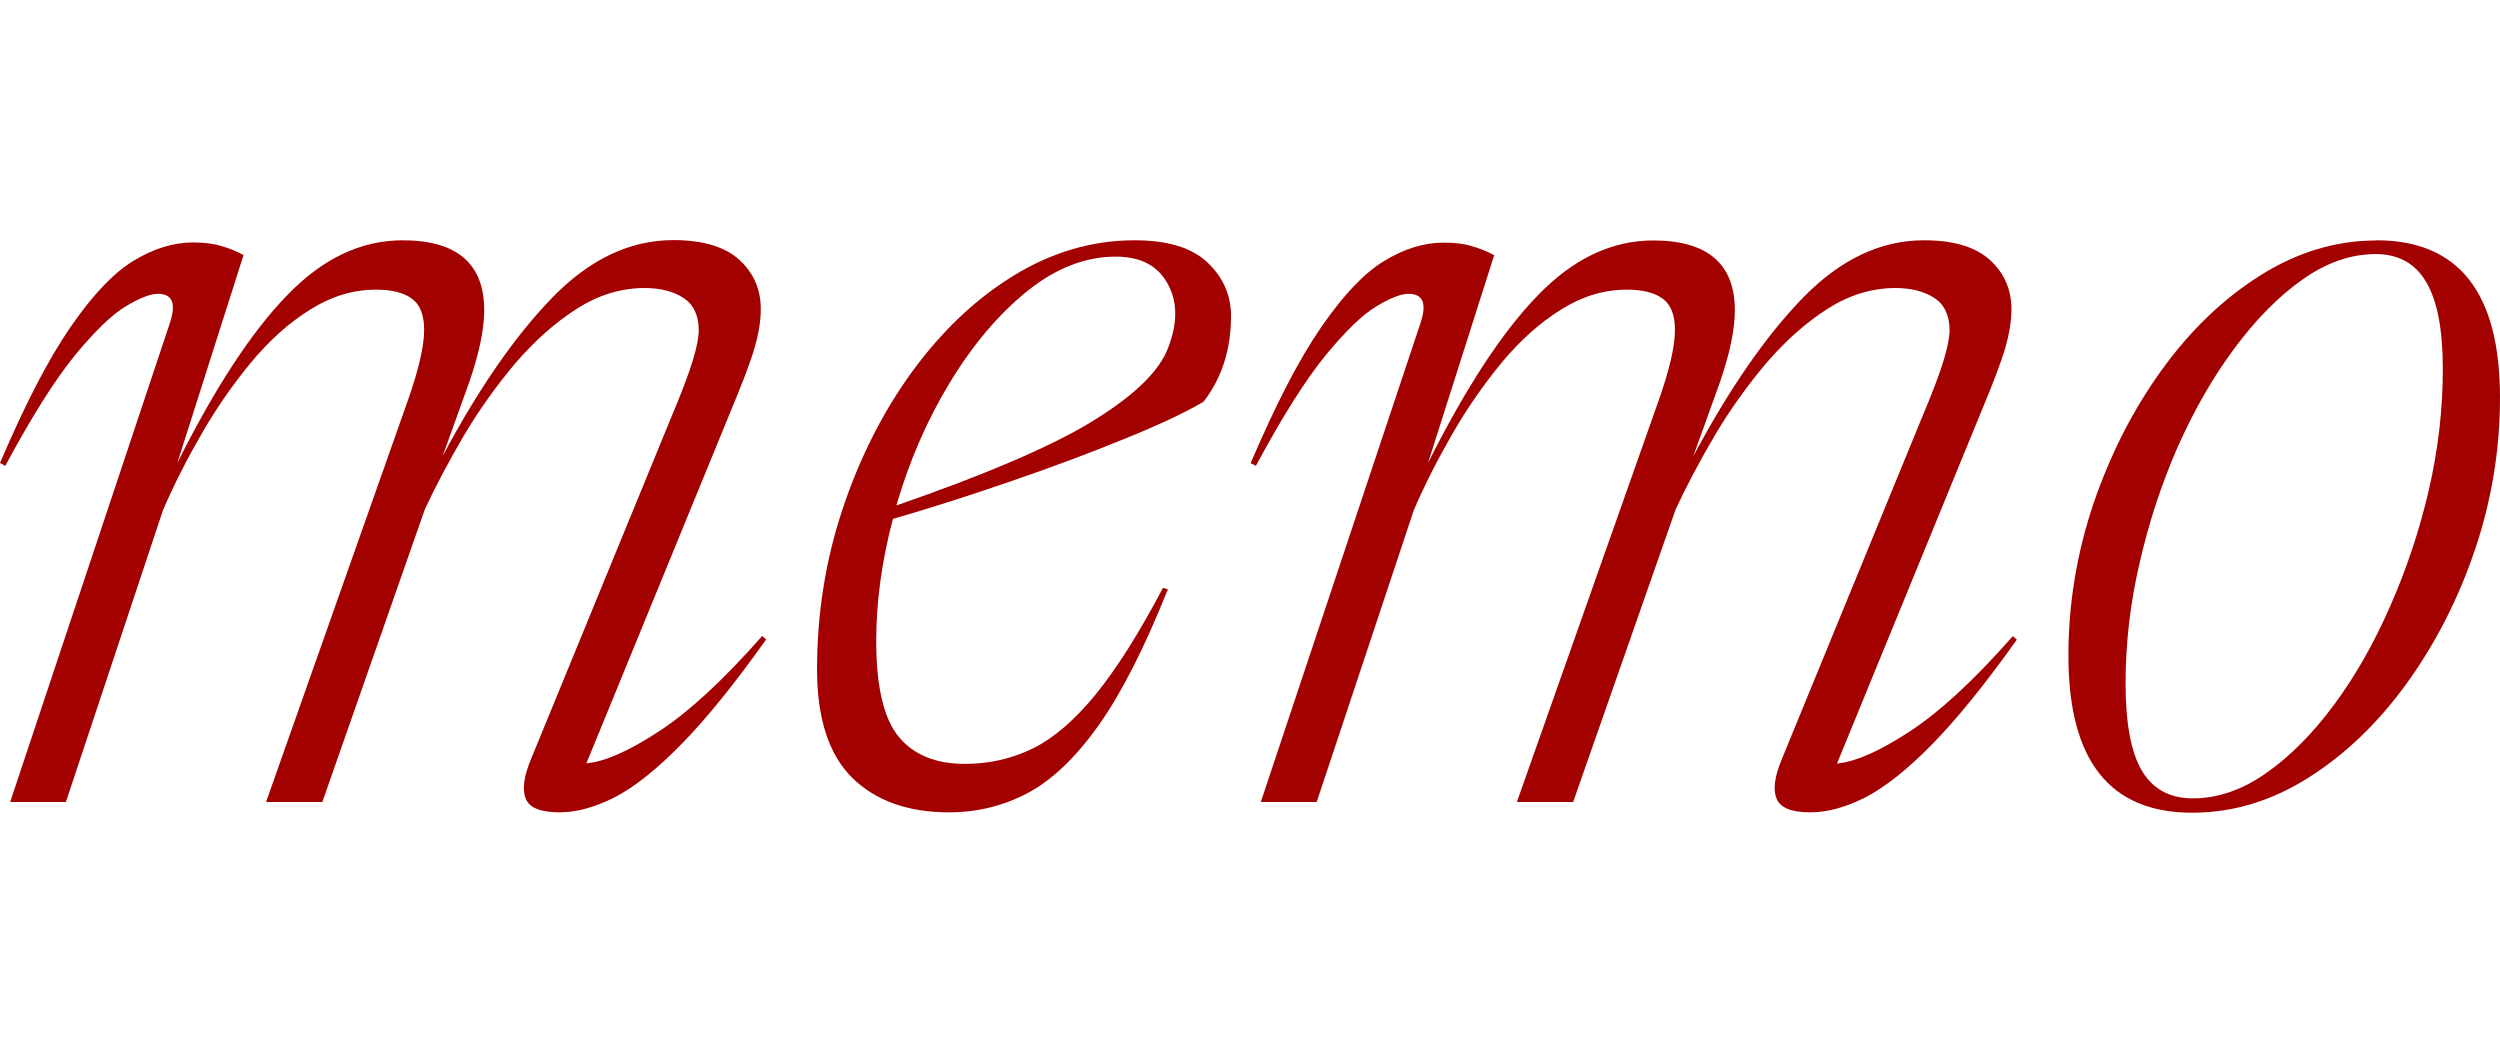
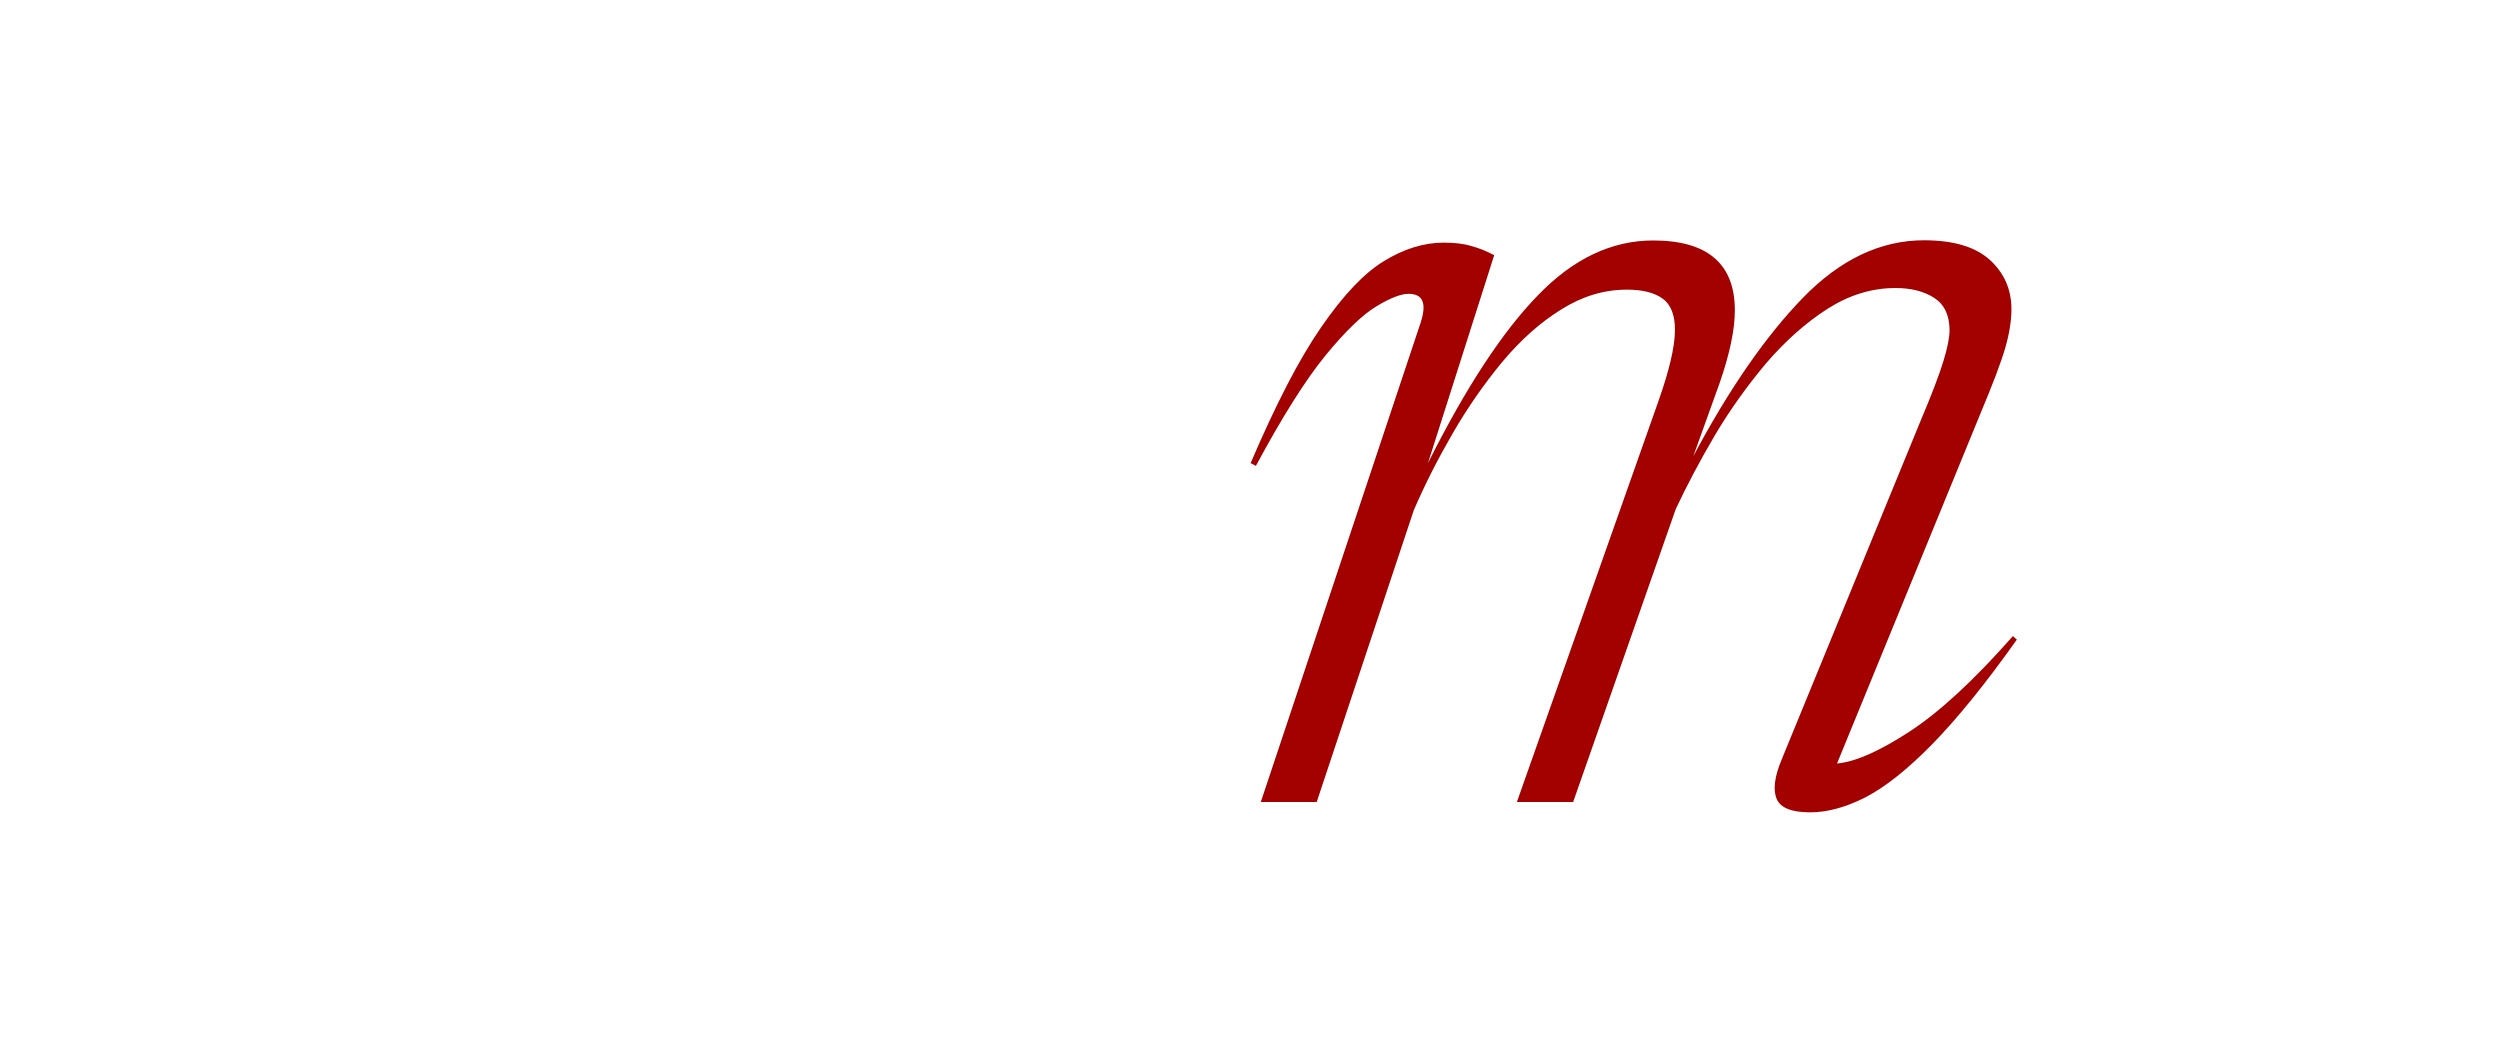
<svg xmlns="http://www.w3.org/2000/svg" id="_レイヤー_2" data-name="レイヤー 2" viewBox="0 0 137.75 58">
  <defs>
    <style> .cls-1 { fill: none; } .cls-2 { fill: #a20100; } </style>
  </defs>
  <g id="_レイヤー_1-2" data-name="レイヤー 1">
    <g>
      <g>
-         <path class="cls-2" d="M42.21,35.24c-1.74,2.45-3.29,4.36-4.65,5.75-1.36,1.39-2.59,2.37-3.69,2.94-1.08.55-2.1.83-3.04.83-1.02,0-1.64-.24-1.85-.73-.22-.5-.13-1.24.29-2.23l7.63-18.6c.64-1.51,1.06-2.63,1.27-3.33.22-.72.33-1.28.33-1.67,0-.83-.29-1.43-.85-1.79-.56-.36-1.27-.54-2.13-.54-1.31,0-2.56.39-3.75,1.15-1.2.77-2.32,1.77-3.38,3-1.04,1.24-1.99,2.56-2.83,3.98-.83,1.42-1.55,2.77-2.15,4.06l-5.65,16.13h-3.1l7.79-22.06c.61-1.72.92-3.04.92-3.96,0-.8-.22-1.38-.67-1.71-.45-.33-1.1-.5-1.98-.5-1.27,0-2.47.37-3.63,1.1-1.16.72-2.24,1.69-3.25,2.9-1,1.21-1.91,2.52-2.73,3.94-.82,1.42-1.53,2.82-2.13,4.21l-5.35,16.08H.56l8.81-26.42c.34-1.05.13-1.58-.67-1.58-.42,0-1.01.23-1.77.69-.77.46-1.7,1.36-2.81,2.71-1.1,1.35-2.38,3.38-3.83,6.08L0,25.51c1.38-3.23,2.67-5.73,3.88-7.48,1.21-1.76,2.36-2.98,3.46-3.65,1.11-.68,2.21-1.02,3.29-1.02.61,0,1.13.06,1.54.19.42.11.83.28,1.25.5l-3.65,11.46c2.09-4.17,4.11-7.25,6.06-9.25,1.94-2.01,4.06-3.02,6.35-3.02,3,0,4.5,1.29,4.5,3.85,0,1.06-.28,2.39-.83,3.98l-1.46,4.06c1.98-3.72,4-6.63,6.04-8.73,2.05-2.11,4.28-3.17,6.67-3.17,1.63,0,2.83.36,3.63,1.08.79.72,1.19,1.63,1.19,2.71,0,.63-.11,1.33-.33,2.1-.22.78-.69,2.02-1.4,3.71l-7.88,19.23c1.01-.09,2.34-.68,3.98-1.75,1.65-1.07,3.55-2.82,5.71-5.27l.21.19Z" />
-         <path class="cls-2" d="M64.35,32.47c-1.27,3.18-2.53,5.67-3.79,7.46-1.27,1.79-2.58,3.05-3.94,3.77-1.35.71-2.79,1.06-4.33,1.06-2.25,0-4.03-.63-5.33-1.9-1.29-1.28-1.94-3.27-1.94-5.98,0-3.05.46-5.99,1.4-8.81.94-2.83,2.22-5.36,3.83-7.58,1.63-2.23,3.48-4,5.58-5.29,2.11-1.3,4.34-1.96,6.69-1.96,1.82,0,3.16.41,4.02,1.23.86.82,1.29,1.8,1.29,2.94,0,1.85-.51,3.43-1.52,4.73-1.03.6-2.49,1.29-4.4,2.06-1.91.78-3.99,1.56-6.25,2.33-2.25.78-4.41,1.47-6.46,2.06-.61,2.31-.92,4.55-.92,6.73,0,2.53.42,4.29,1.25,5.29.83.99,2.04,1.48,3.63,1.48,1.33,0,2.58-.28,3.75-.85,1.17-.58,2.32-1.58,3.48-3,1.15-1.42,2.38-3.36,3.69-5.85l.27.08ZM61.48,14.14c-1.68,0-3.31.64-4.88,1.9-1.57,1.27-2.99,2.94-4.25,5.02-1.27,2.08-2.25,4.35-2.96,6.79,4.88-1.69,8.43-3.21,10.67-4.56,2.25-1.36,3.65-2.66,4.21-3.9.61-1.43.65-2.66.1-3.69-.53-1.04-1.49-1.56-2.9-1.56Z" />
        <path class="cls-2" d="M111.13,35.24c-1.74,2.45-3.29,4.36-4.65,5.75-1.36,1.39-2.59,2.37-3.69,2.94-1.08.55-2.1.83-3.04.83-1.02,0-1.64-.24-1.85-.73-.22-.5-.13-1.24.29-2.23l7.63-18.6c.64-1.51,1.06-2.63,1.27-3.33.22-.72.33-1.28.33-1.67,0-.83-.29-1.43-.85-1.79-.56-.36-1.27-.54-2.13-.54-1.31,0-2.56.39-3.75,1.15-1.2.77-2.32,1.77-3.38,3-1.04,1.24-1.99,2.56-2.83,3.98-.83,1.42-1.55,2.77-2.15,4.06l-5.65,16.13h-3.1l7.79-22.06c.61-1.72.92-3.04.92-3.96,0-.8-.22-1.38-.67-1.71-.45-.33-1.1-.5-1.98-.5-1.27,0-2.47.37-3.63,1.1-1.16.72-2.24,1.69-3.25,2.9-1,1.21-1.91,2.52-2.73,3.94-.82,1.42-1.53,2.82-2.13,4.21l-5.35,16.08h-3.08l8.81-26.42c.34-1.05.13-1.58-.67-1.58-.42,0-1.01.23-1.77.69-.77.46-1.7,1.36-2.81,2.71-1.1,1.35-2.38,3.38-3.83,6.08l-.29-.15c1.38-3.23,2.67-5.73,3.88-7.48,1.21-1.76,2.36-2.98,3.46-3.65,1.11-.68,2.21-1.02,3.29-1.02.61,0,1.13.06,1.54.19.42.11.83.28,1.25.5l-3.65,11.46c2.09-4.17,4.11-7.25,6.06-9.25,1.94-2.01,4.06-3.02,6.35-3.02,3,0,4.5,1.29,4.5,3.85,0,1.06-.28,2.39-.83,3.98l-1.46,4.06c1.98-3.72,4-6.63,6.04-8.73,2.05-2.11,4.28-3.17,6.67-3.17,1.63,0,2.83.36,3.63,1.08.79.72,1.19,1.63,1.19,2.71,0,.63-.11,1.33-.33,2.1-.22.78-.69,2.02-1.4,3.71l-7.88,19.23c1.01-.09,2.34-.68,3.98-1.75,1.65-1.07,3.55-2.82,5.71-5.27l.21.19Z" />
-         <path class="cls-2" d="M130.94,13.24c4.54,0,6.81,2.89,6.81,8.67,0,2.86-.46,5.66-1.38,8.38-.92,2.72-2.18,5.18-3.77,7.38-1.58,2.18-3.39,3.91-5.42,5.19-2.03,1.28-4.16,1.92-6.4,1.92-4.54,0-6.81-2.88-6.81-8.65,0-2.86.46-5.65,1.38-8.38.93-2.72,2.18-5.17,3.75-7.35,1.58-2.19,3.39-3.93,5.42-5.21,2.04-1.29,4.18-1.94,6.42-1.94ZM120.83,43.99c1.36,0,2.7-.46,4.02-1.38,1.33-.93,2.58-2.19,3.75-3.77,1.18-1.59,2.21-3.41,3.1-5.44.9-2.04,1.61-4.17,2.13-6.4.51-2.23.77-4.45.77-6.65s-.31-3.8-.92-4.81c-.6-1.03-1.53-1.54-2.79-1.54-1.36,0-2.7.47-4.02,1.4-1.32.93-2.57,2.2-3.75,3.79-1.18,1.58-2.22,3.4-3.13,5.44-.89,2.03-1.59,4.16-2.1,6.4-.52,2.22-.77,4.43-.77,6.63s.3,3.8.9,4.81c.61,1.02,1.55,1.52,2.81,1.52Z" />
      </g>
-       <rect class="cls-1" width="137.75" height="58" />
    </g>
  </g>
</svg>